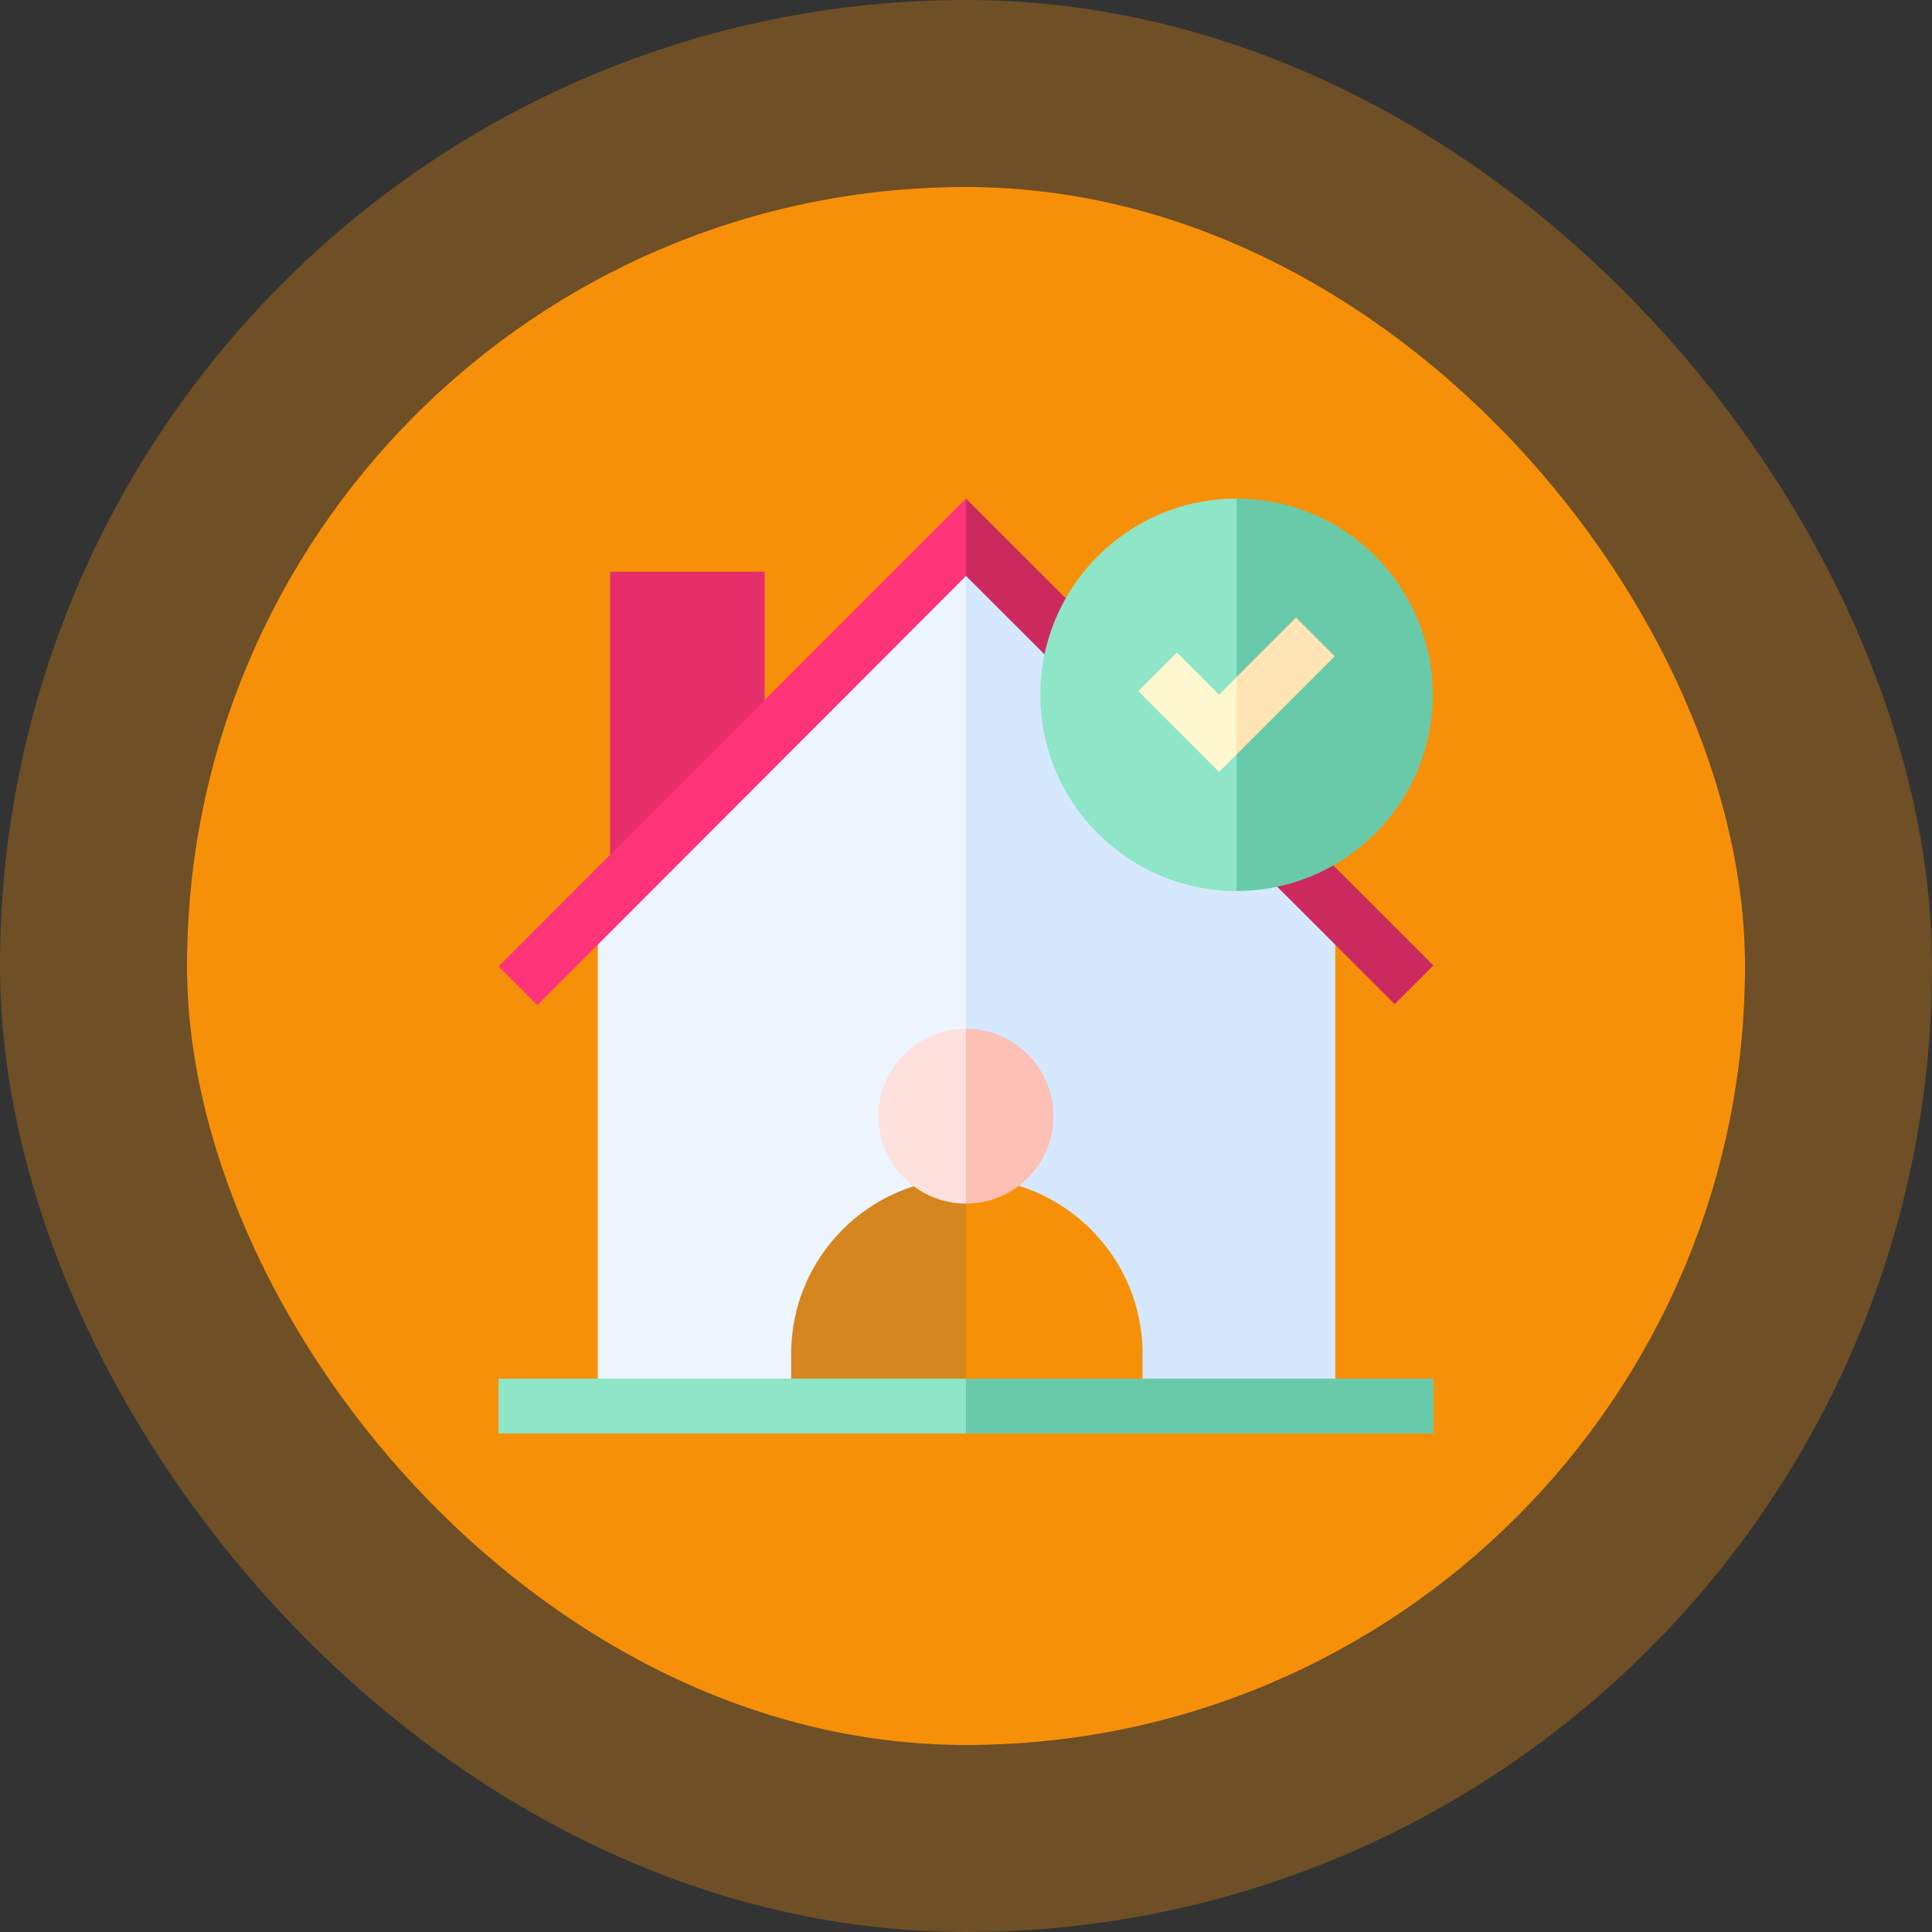
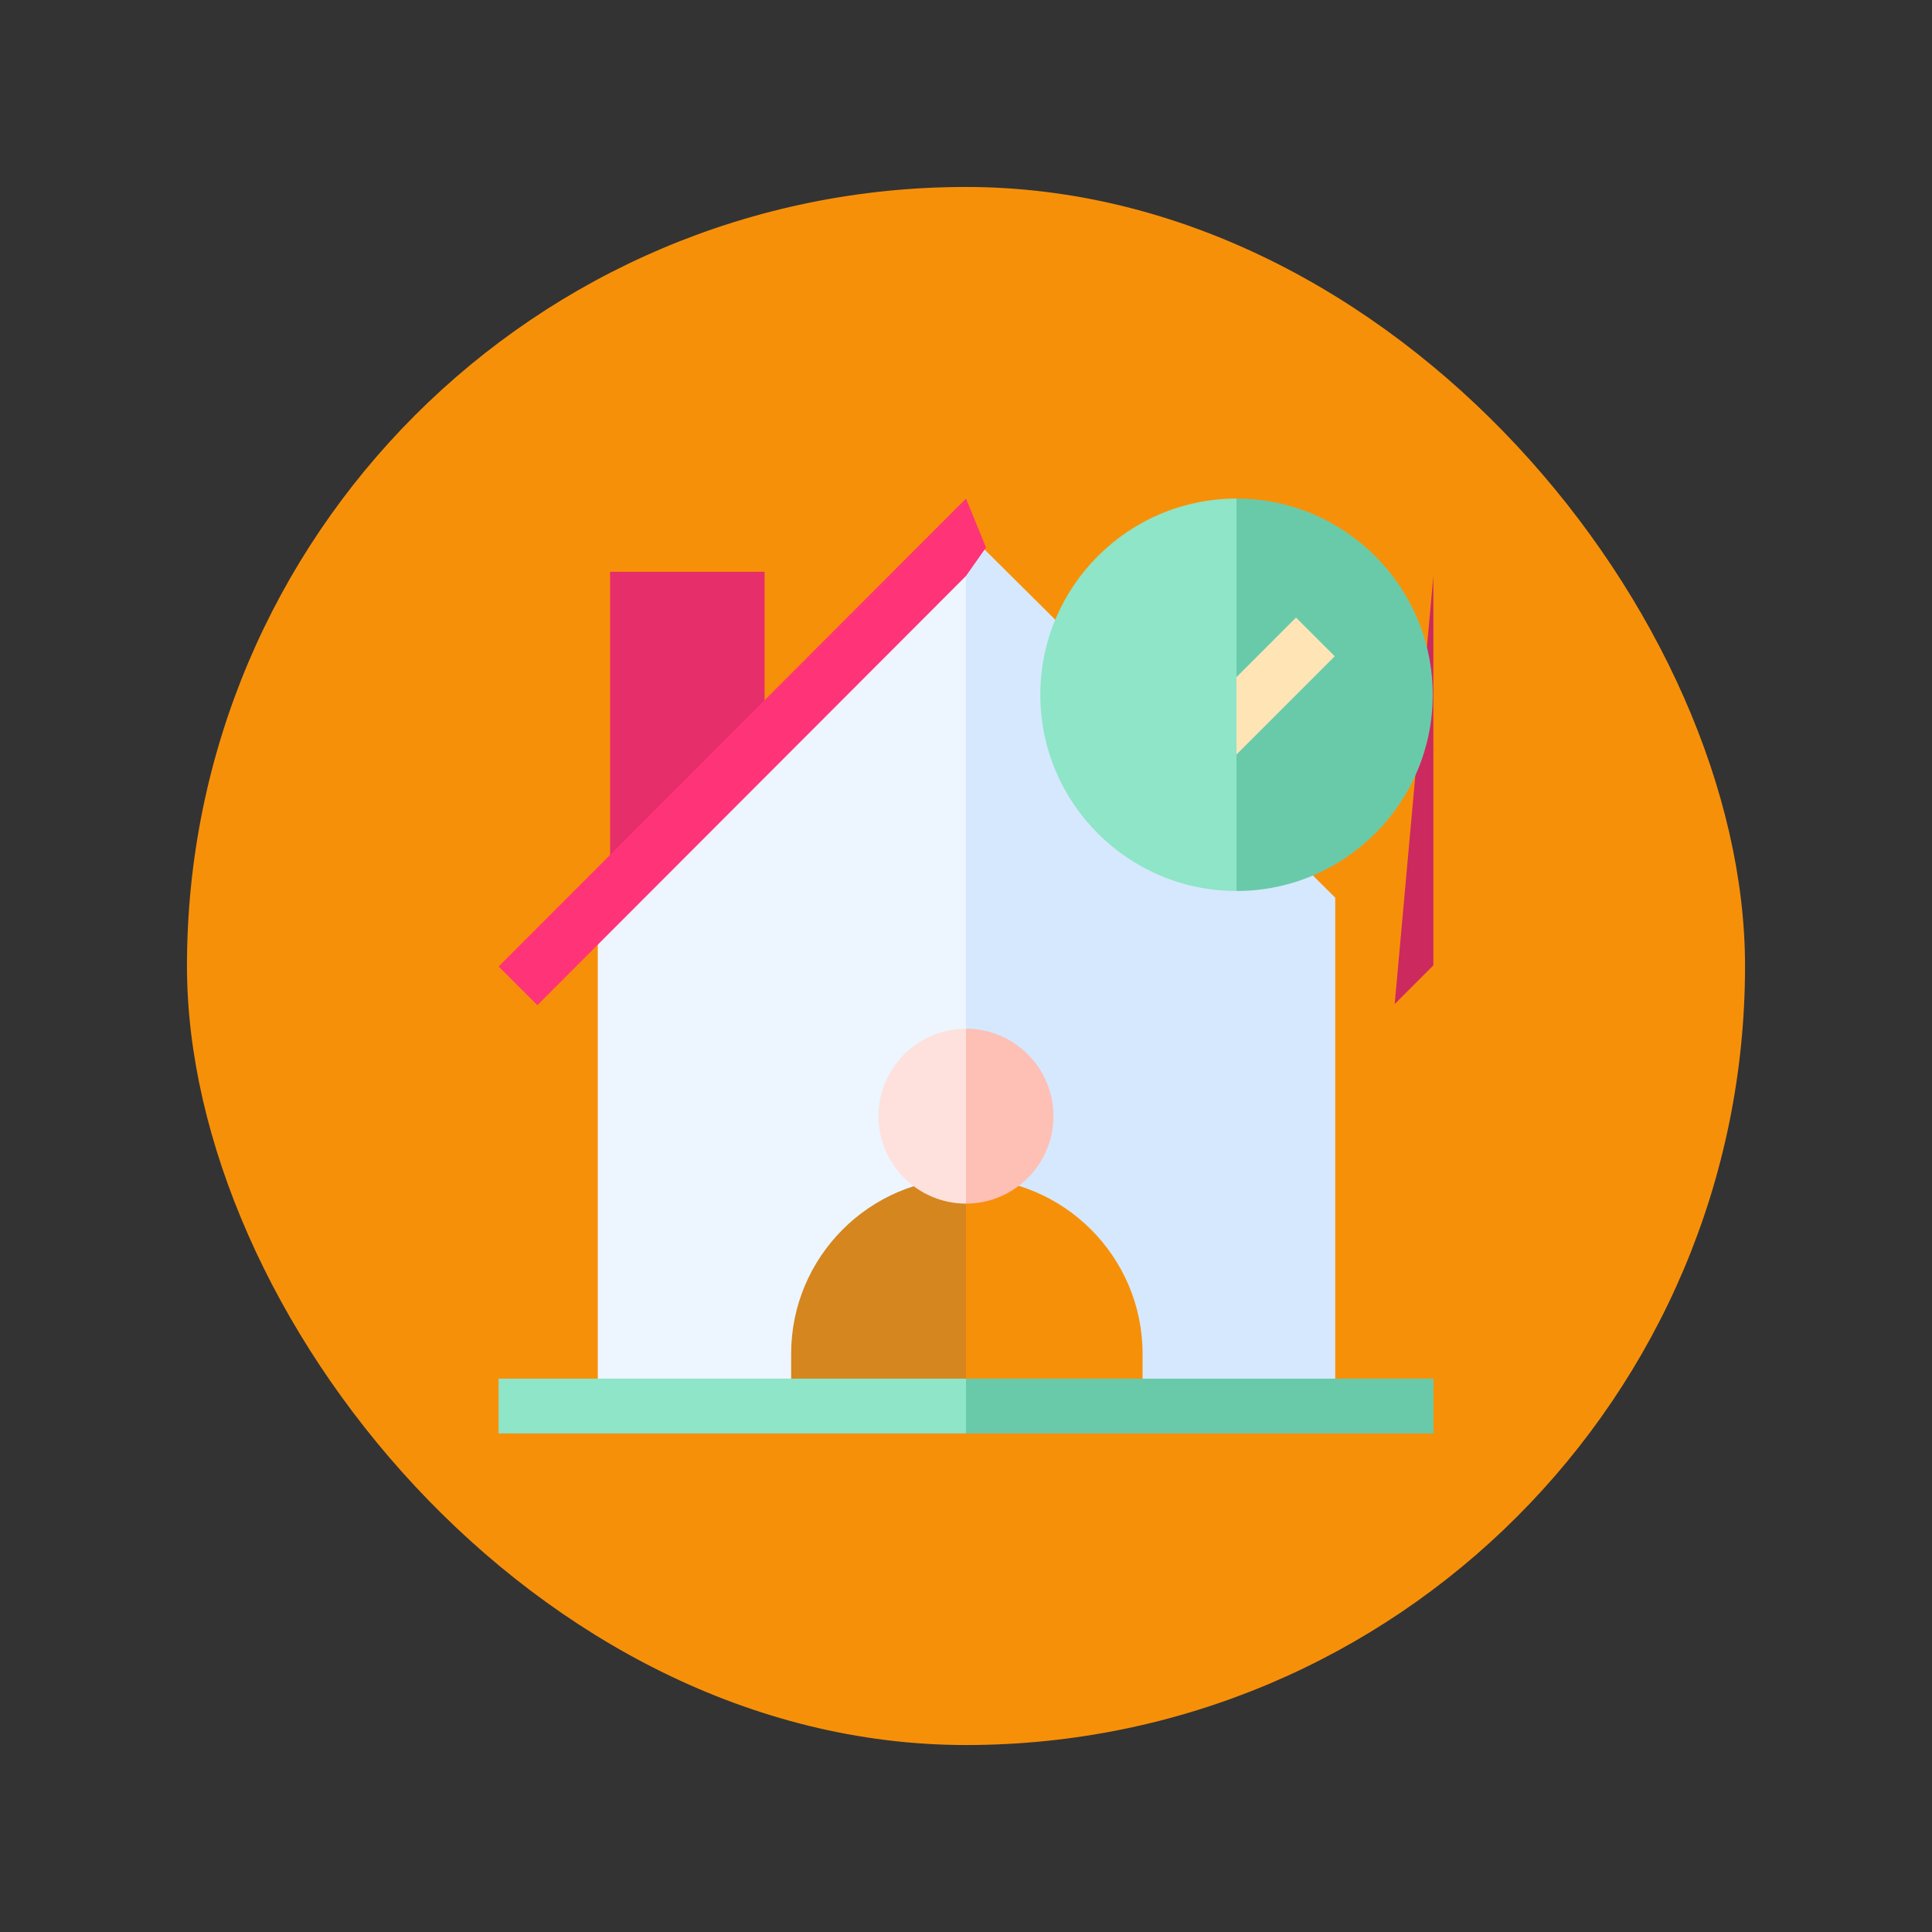
<svg xmlns="http://www.w3.org/2000/svg" width="62" height="62" viewBox="0 0 62 62" fill="none">
  <rect x="0" y="0" width="62" height="62" fill="#333333" stroke="none" />
  <g id="Stay at home">
    <rect x="6" y="6" width="50" height="50" rx="25" fill="#F79009" />
-     <rect x="3" y="3" width="56" height="56" rx="28" stroke="#F79009" stroke-opacity="0.3" stroke-width="6" />
    <g id="Group">
      <g id="Group_2">
        <path id="Vector" d="M19.184 28.807V45.097H31L32.3 30.535L31 17.243L19.184 28.807Z" fill="#EDF5FF" />
        <path id="Vector_2" d="M42.849 28.807L31.101 17.144L31 17.243V45.097H42.849V28.807Z" fill="#D6E8FD" />
      </g>
      <g id="Group_3">
        <g id="Group_4">
          <path id="Vector_3" d="M19.578 27.82V18.349H24.537V23.451L19.578 27.82Z" fill="#E62E6B" />
        </g>
      </g>
      <g id="Group_5">
        <path id="Vector_4" d="M16.002 31.016L17.244 32.258L31 18.483L31.643 17.57L31 16L16.002 31.016Z" fill="#FF3377" />
-         <path id="Vector_5" d="M45.998 30.98L31 16V18.483L44.757 32.222L45.998 30.98Z" fill="#CC295F" />
+         <path id="Vector_5" d="M45.998 30.98V18.483L44.757 32.222L45.998 30.98Z" fill="#CC295F" />
        <path id="Vector_6" d="M25.389 43.442V45.024L31.001 45.063L32.109 42.263L31.001 37.803C27.904 37.817 25.389 40.341 25.389 43.442Z" fill="#D5861E" />
      </g>
      <g id="Group_6">
        <path id="Vector_7" d="M33.385 22.296C33.385 25.768 36.209 28.593 39.681 28.593L41.397 22.717L39.681 16C36.209 16 33.385 18.825 33.385 22.296Z" fill="#8EE5C7" />
        <path id="Vector_8" d="M39.682 16V28.593C43.153 28.593 45.978 25.768 45.978 22.296C45.978 18.825 43.153 16 39.682 16Z" fill="#69CAAA" />
      </g>
      <g id="Group_7">
-         <path id="Vector_9" d="M39.12 22.291L37.769 20.94L36.527 22.181L39.12 24.774L39.681 24.213L40.157 22.64L39.681 21.73L39.12 22.291Z" fill="#FFF7CE" />
-       </g>
+         </g>
      <path id="Vector_10" d="M41.591 19.819L39.68 21.73V24.213L42.833 21.06L41.591 19.819Z" fill="#FFE5B6" />
      <path id="Vector_11" d="M36.666 45.102V43.442C36.666 40.333 34.136 37.803 31.027 37.803C31.018 37.803 31.009 37.803 31 37.803V45.063L36.666 45.102Z" fill="#F79009" />
      <path id="Vector_12" d="M31 33.012C29.452 33.012 28.193 34.271 28.193 35.818C28.193 37.366 29.452 38.625 31 38.625L31.952 36.186L31 33.012Z" fill="#FEE1DC" />
      <path id="Vector_13" d="M33.806 35.818C33.806 34.271 32.547 33.012 31 33.012V38.625C32.547 38.625 33.806 37.366 33.806 35.818Z" fill="#FEBFB5" />
      <g id="Group_8">
        <path id="Vector_14" d="M16 44.242V46H31L31.604 45.166L31 44.242H16Z" fill="#8EE5C7" />
        <path id="Vector_15" d="M31 44.242H46V46H31V44.242Z" fill="#69CAAA" />
      </g>
    </g>
  </g>
</svg>